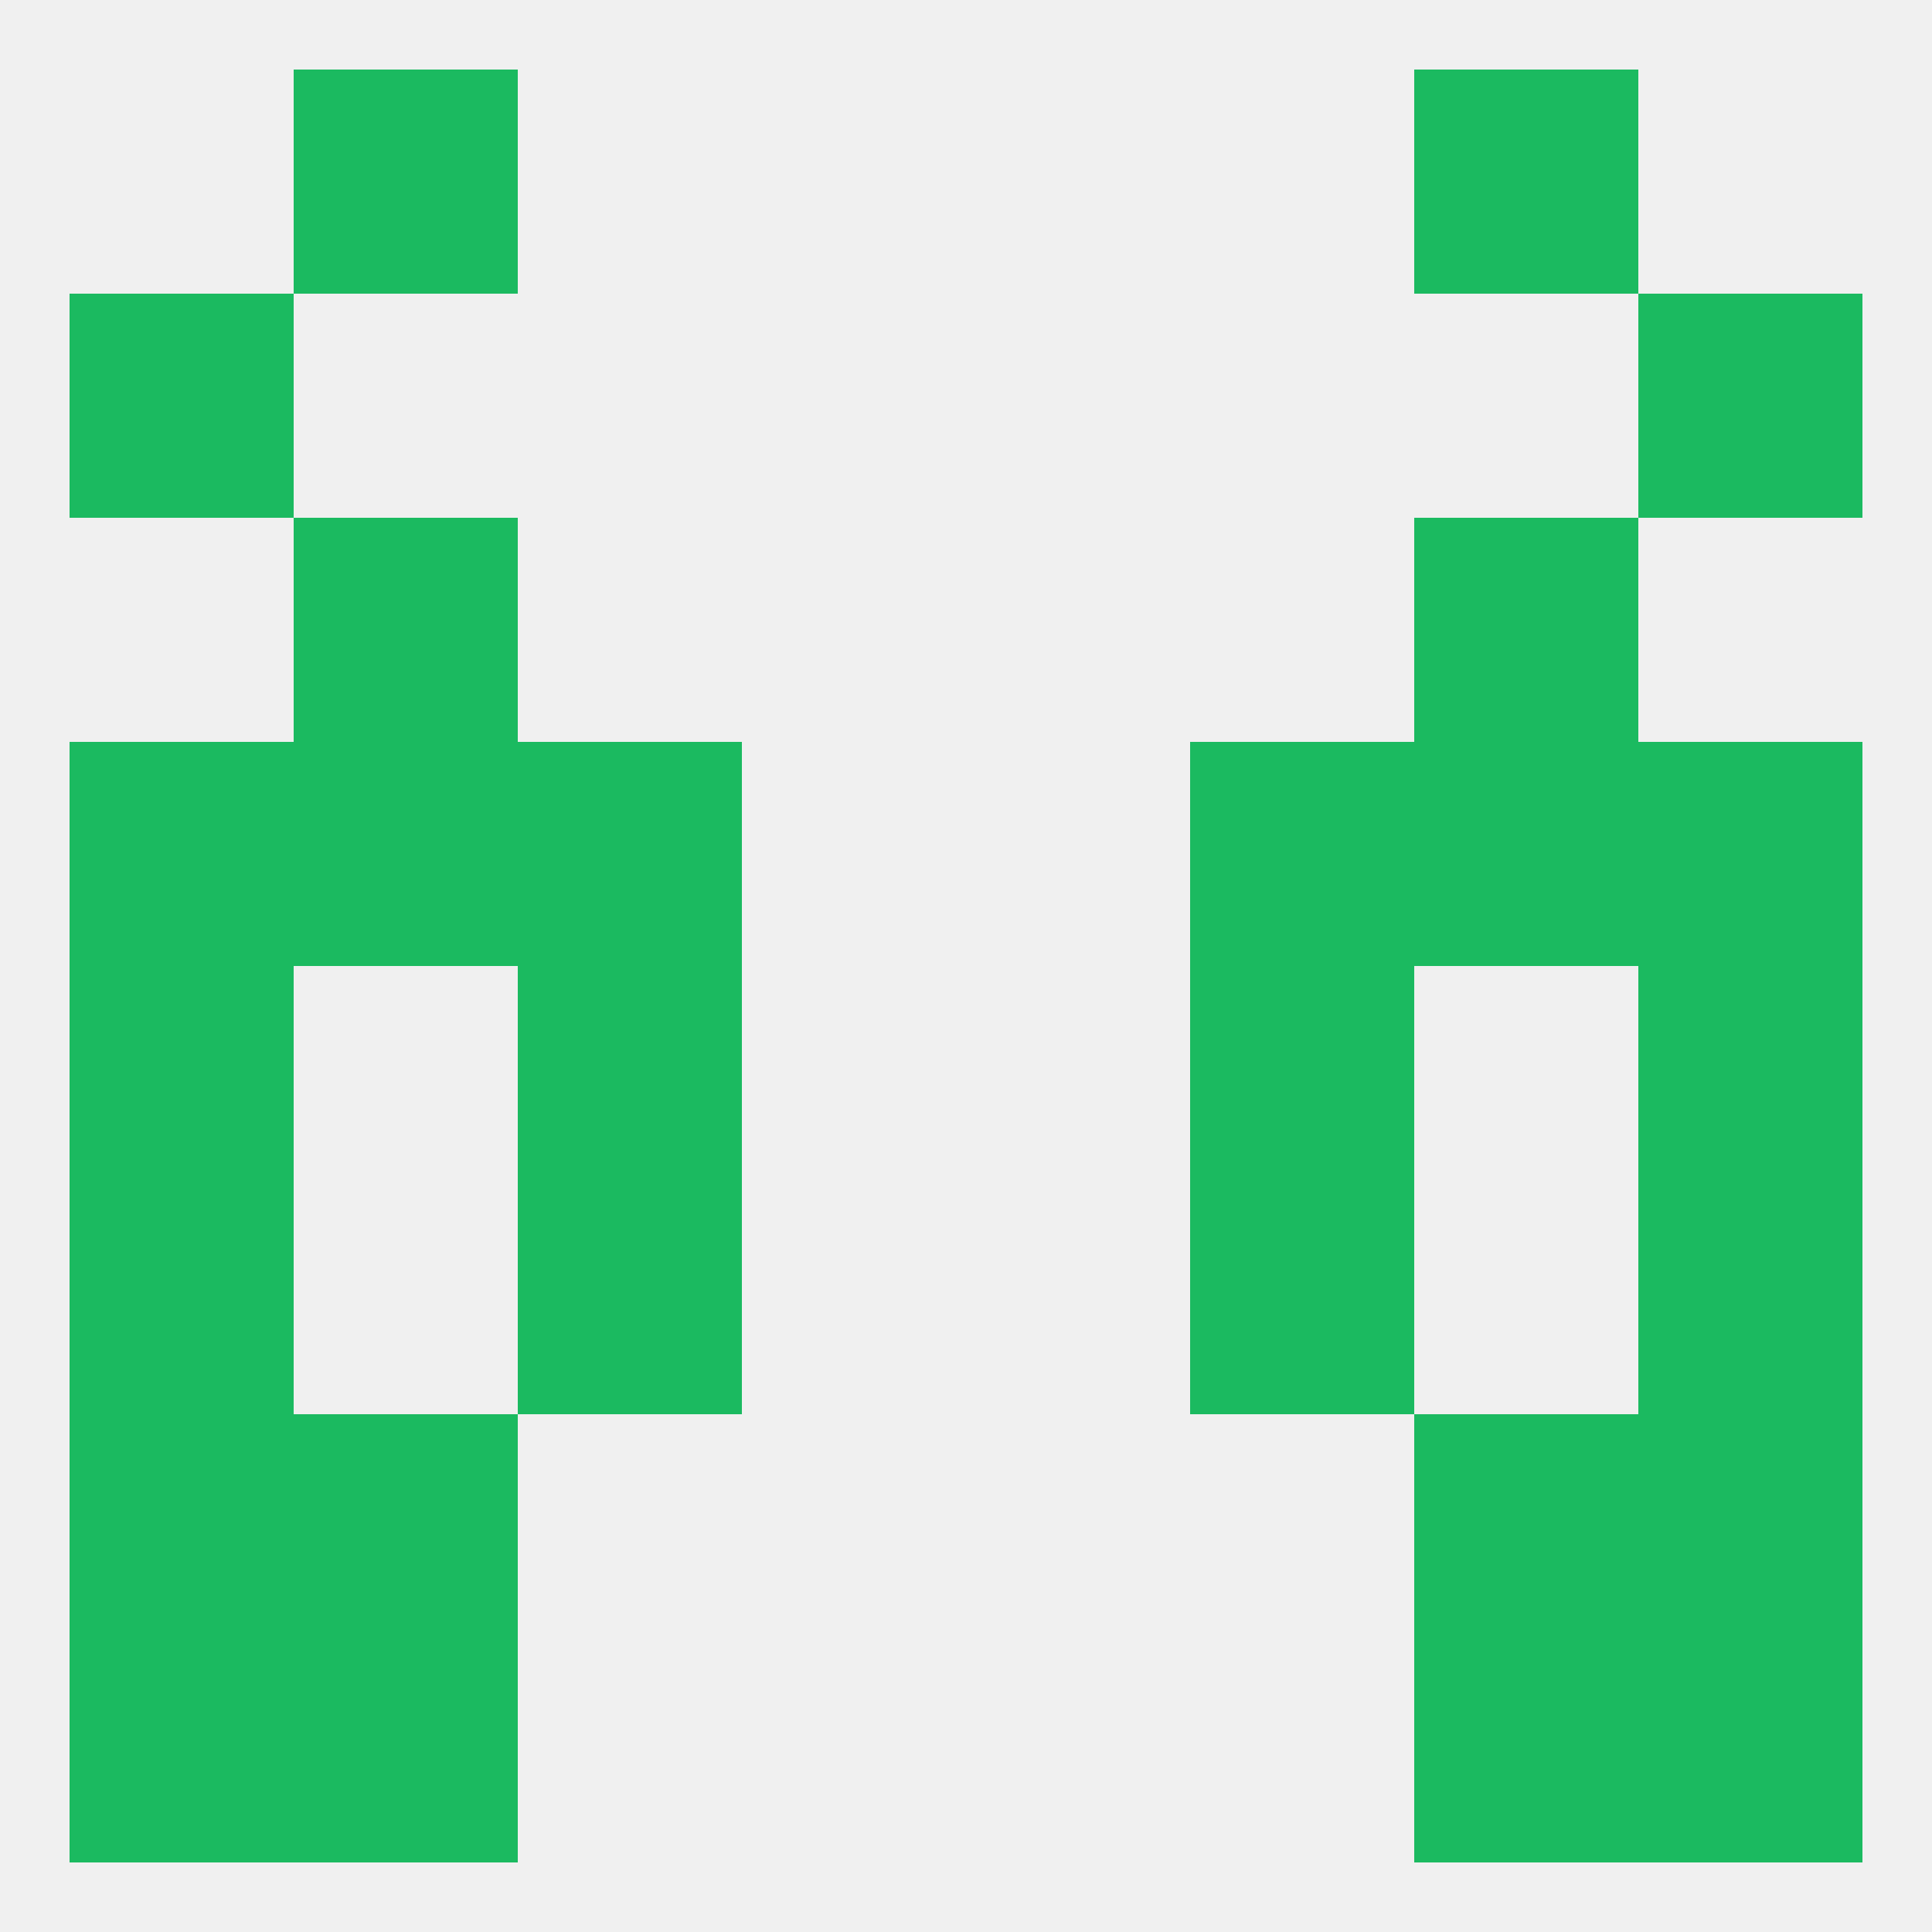
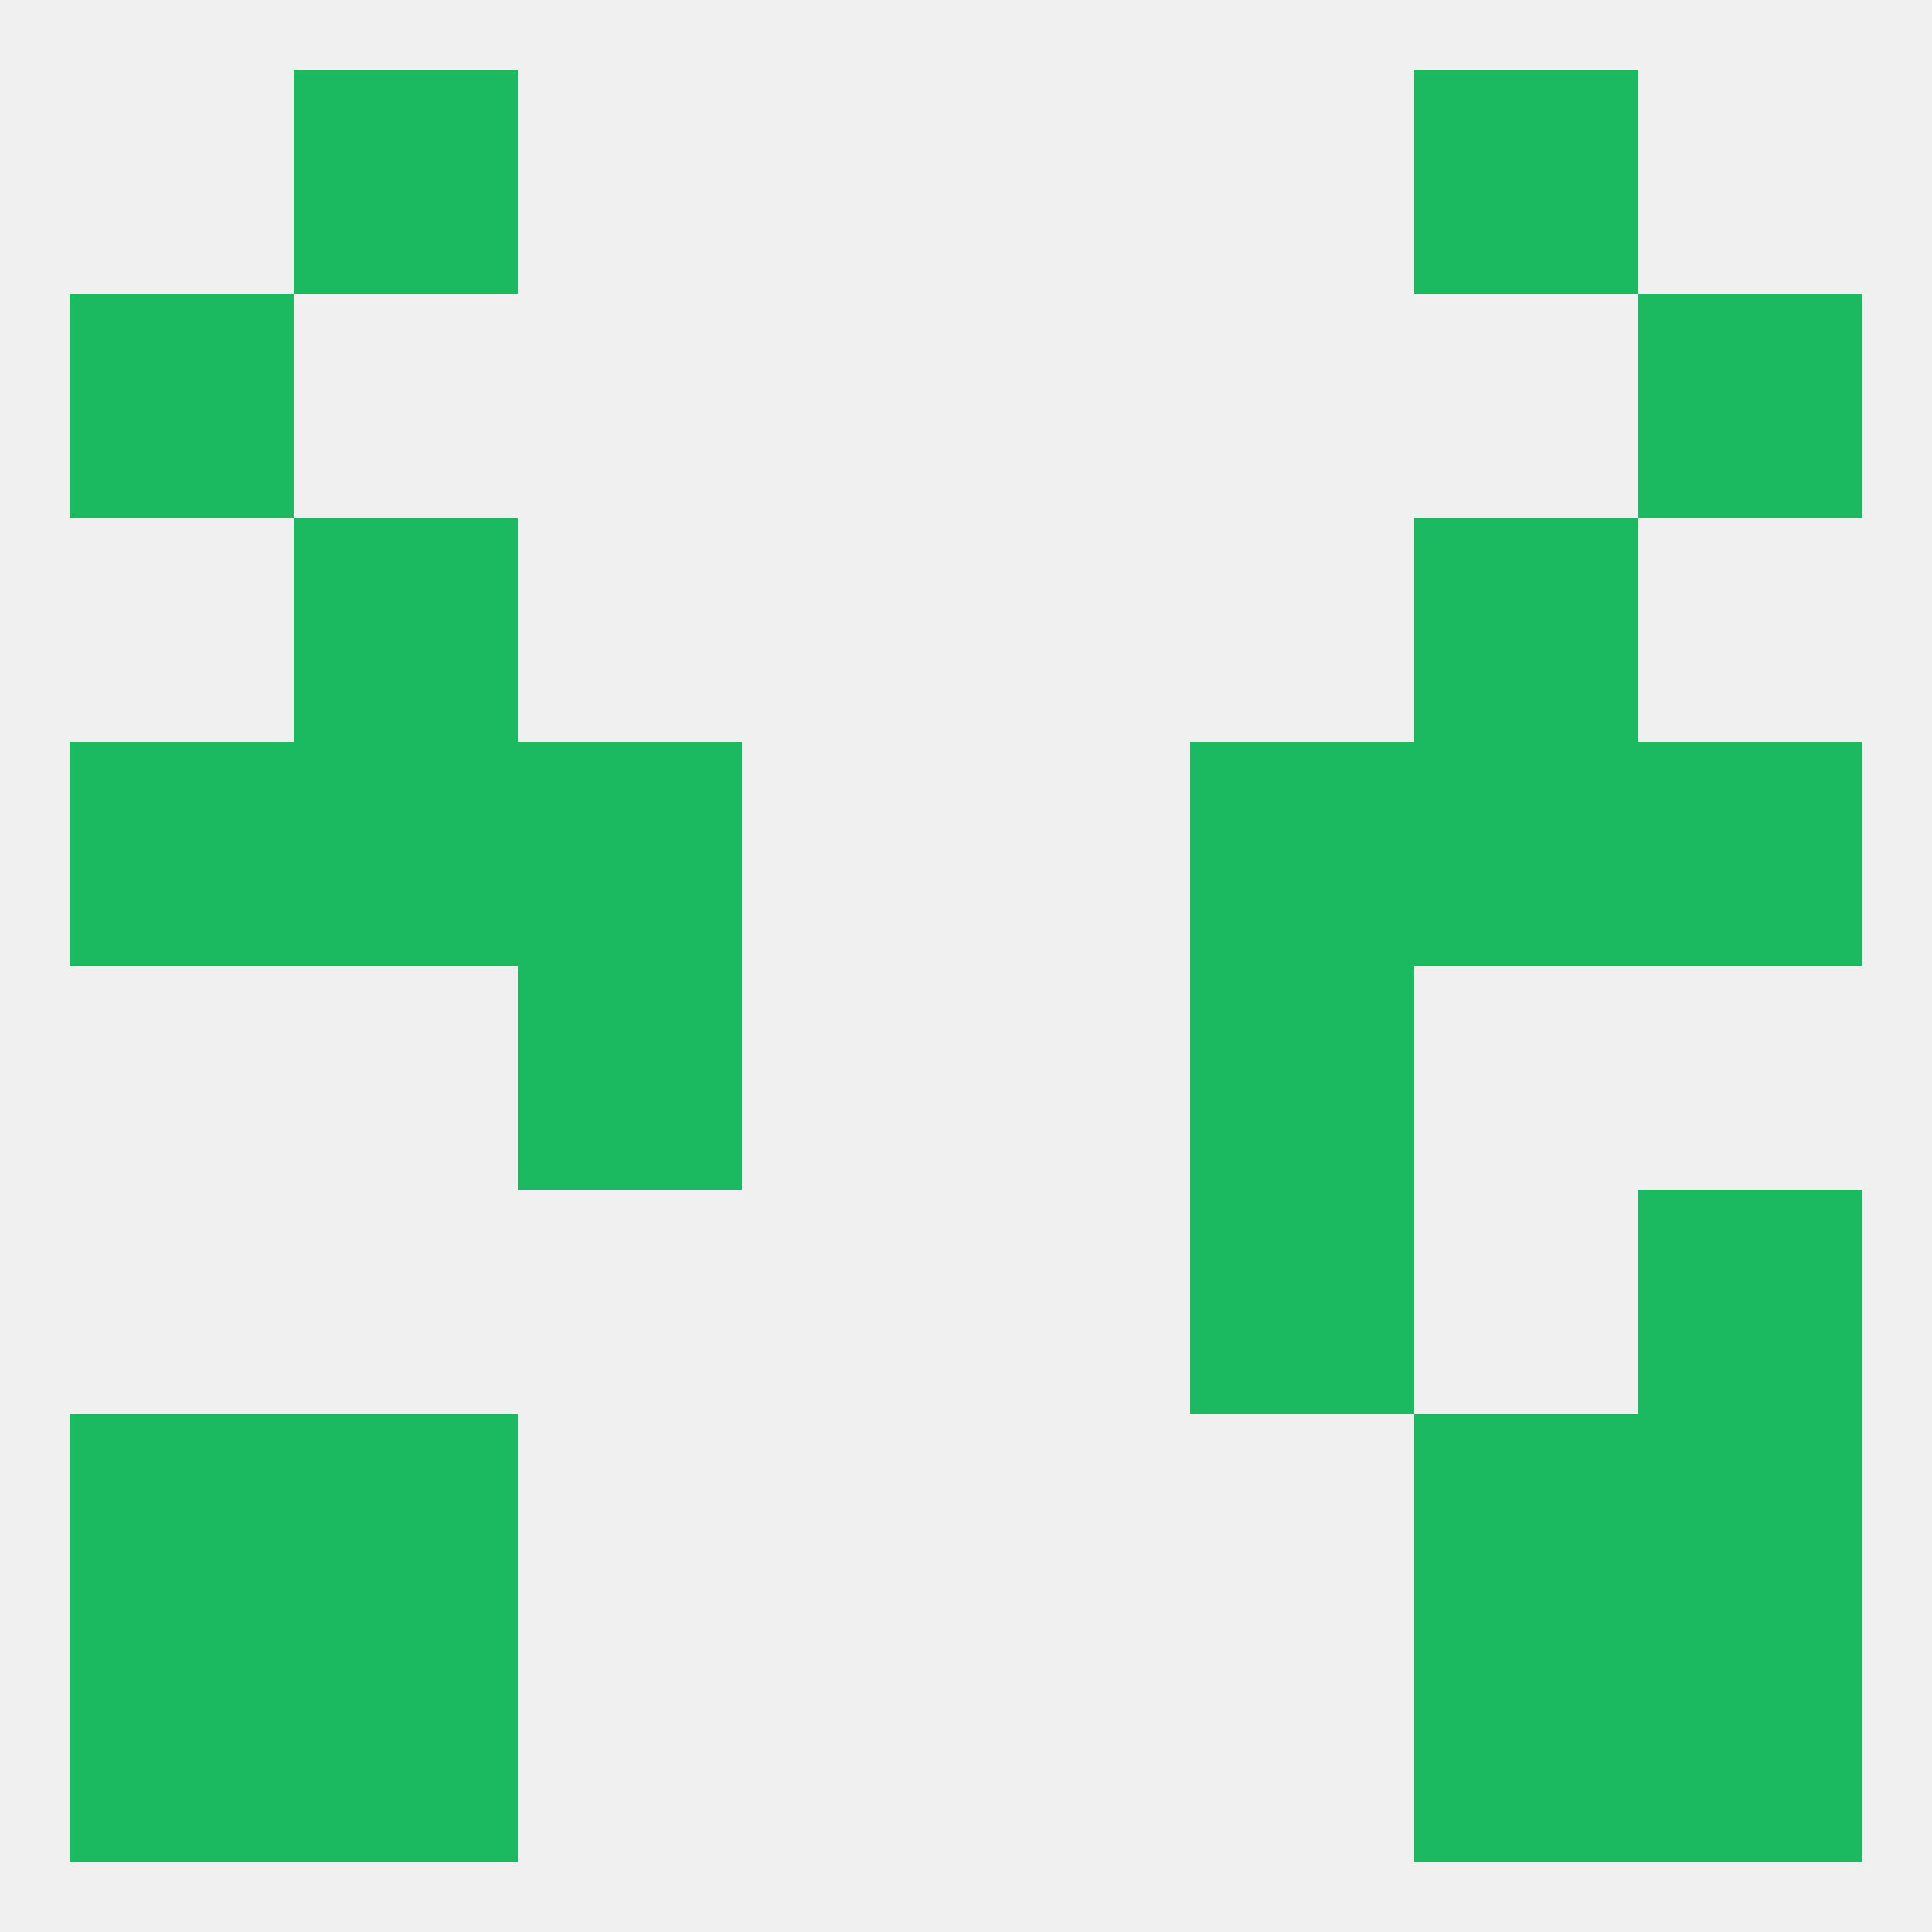
<svg xmlns="http://www.w3.org/2000/svg" version="1.1" baseprofile="full" width="250" height="250" viewBox="0 0 250 250">
  <rect width="100%" height="100%" fill="rgba(240,240,240,255)" />
  <rect x="9" y="183" width="29" height="29" fill="rgba(27,186,96,255)" />
  <rect x="212" y="183" width="29" height="29" fill="rgba(27,186,96,255)" />
  <rect x="38" y="183" width="29" height="29" fill="rgba(27,186,96,255)" />
  <rect x="183" y="183" width="29" height="29" fill="rgba(27,186,96,255)" />
  <rect x="9" y="212" width="29" height="29" fill="rgba(27,186,96,255)" />
  <rect x="212" y="212" width="29" height="29" fill="rgba(27,186,96,255)" />
  <rect x="38" y="212" width="29" height="29" fill="rgba(27,186,96,255)" />
  <rect x="183" y="212" width="29" height="29" fill="rgba(27,186,96,255)" />
  <rect x="9" y="96" width="29" height="29" fill="rgba(27,186,96,255)" />
  <rect x="212" y="96" width="29" height="29" fill="rgba(27,186,96,255)" />
  <rect x="67" y="96" width="29" height="29" fill="rgba(27,186,96,255)" />
  <rect x="154" y="96" width="29" height="29" fill="rgba(27,186,96,255)" />
  <rect x="38" y="96" width="29" height="29" fill="rgba(27,186,96,255)" />
  <rect x="183" y="96" width="29" height="29" fill="rgba(27,186,96,255)" />
  <rect x="38" y="67" width="29" height="29" fill="rgba(27,186,96,255)" />
  <rect x="183" y="67" width="29" height="29" fill="rgba(27,186,96,255)" />
  <rect x="9" y="38" width="29" height="29" fill="rgba(27,186,96,255)" />
  <rect x="212" y="38" width="29" height="29" fill="rgba(27,186,96,255)" />
  <rect x="183" y="9" width="29" height="29" fill="rgba(27,186,96,255)" />
  <rect x="38" y="9" width="29" height="29" fill="rgba(27,186,96,255)" />
-   <rect x="9" y="125" width="29" height="29" fill="rgba(27,186,96,255)" />
-   <rect x="212" y="125" width="29" height="29" fill="rgba(27,186,96,255)" />
  <rect x="67" y="125" width="29" height="29" fill="rgba(27,186,96,255)" />
  <rect x="154" y="125" width="29" height="29" fill="rgba(27,186,96,255)" />
-   <rect x="9" y="154" width="29" height="29" fill="rgba(27,186,96,255)" />
  <rect x="212" y="154" width="29" height="29" fill="rgba(27,186,96,255)" />
-   <rect x="67" y="154" width="29" height="29" fill="rgba(27,186,96,255)" />
  <rect x="154" y="154" width="29" height="29" fill="rgba(27,186,96,255)" />
</svg>